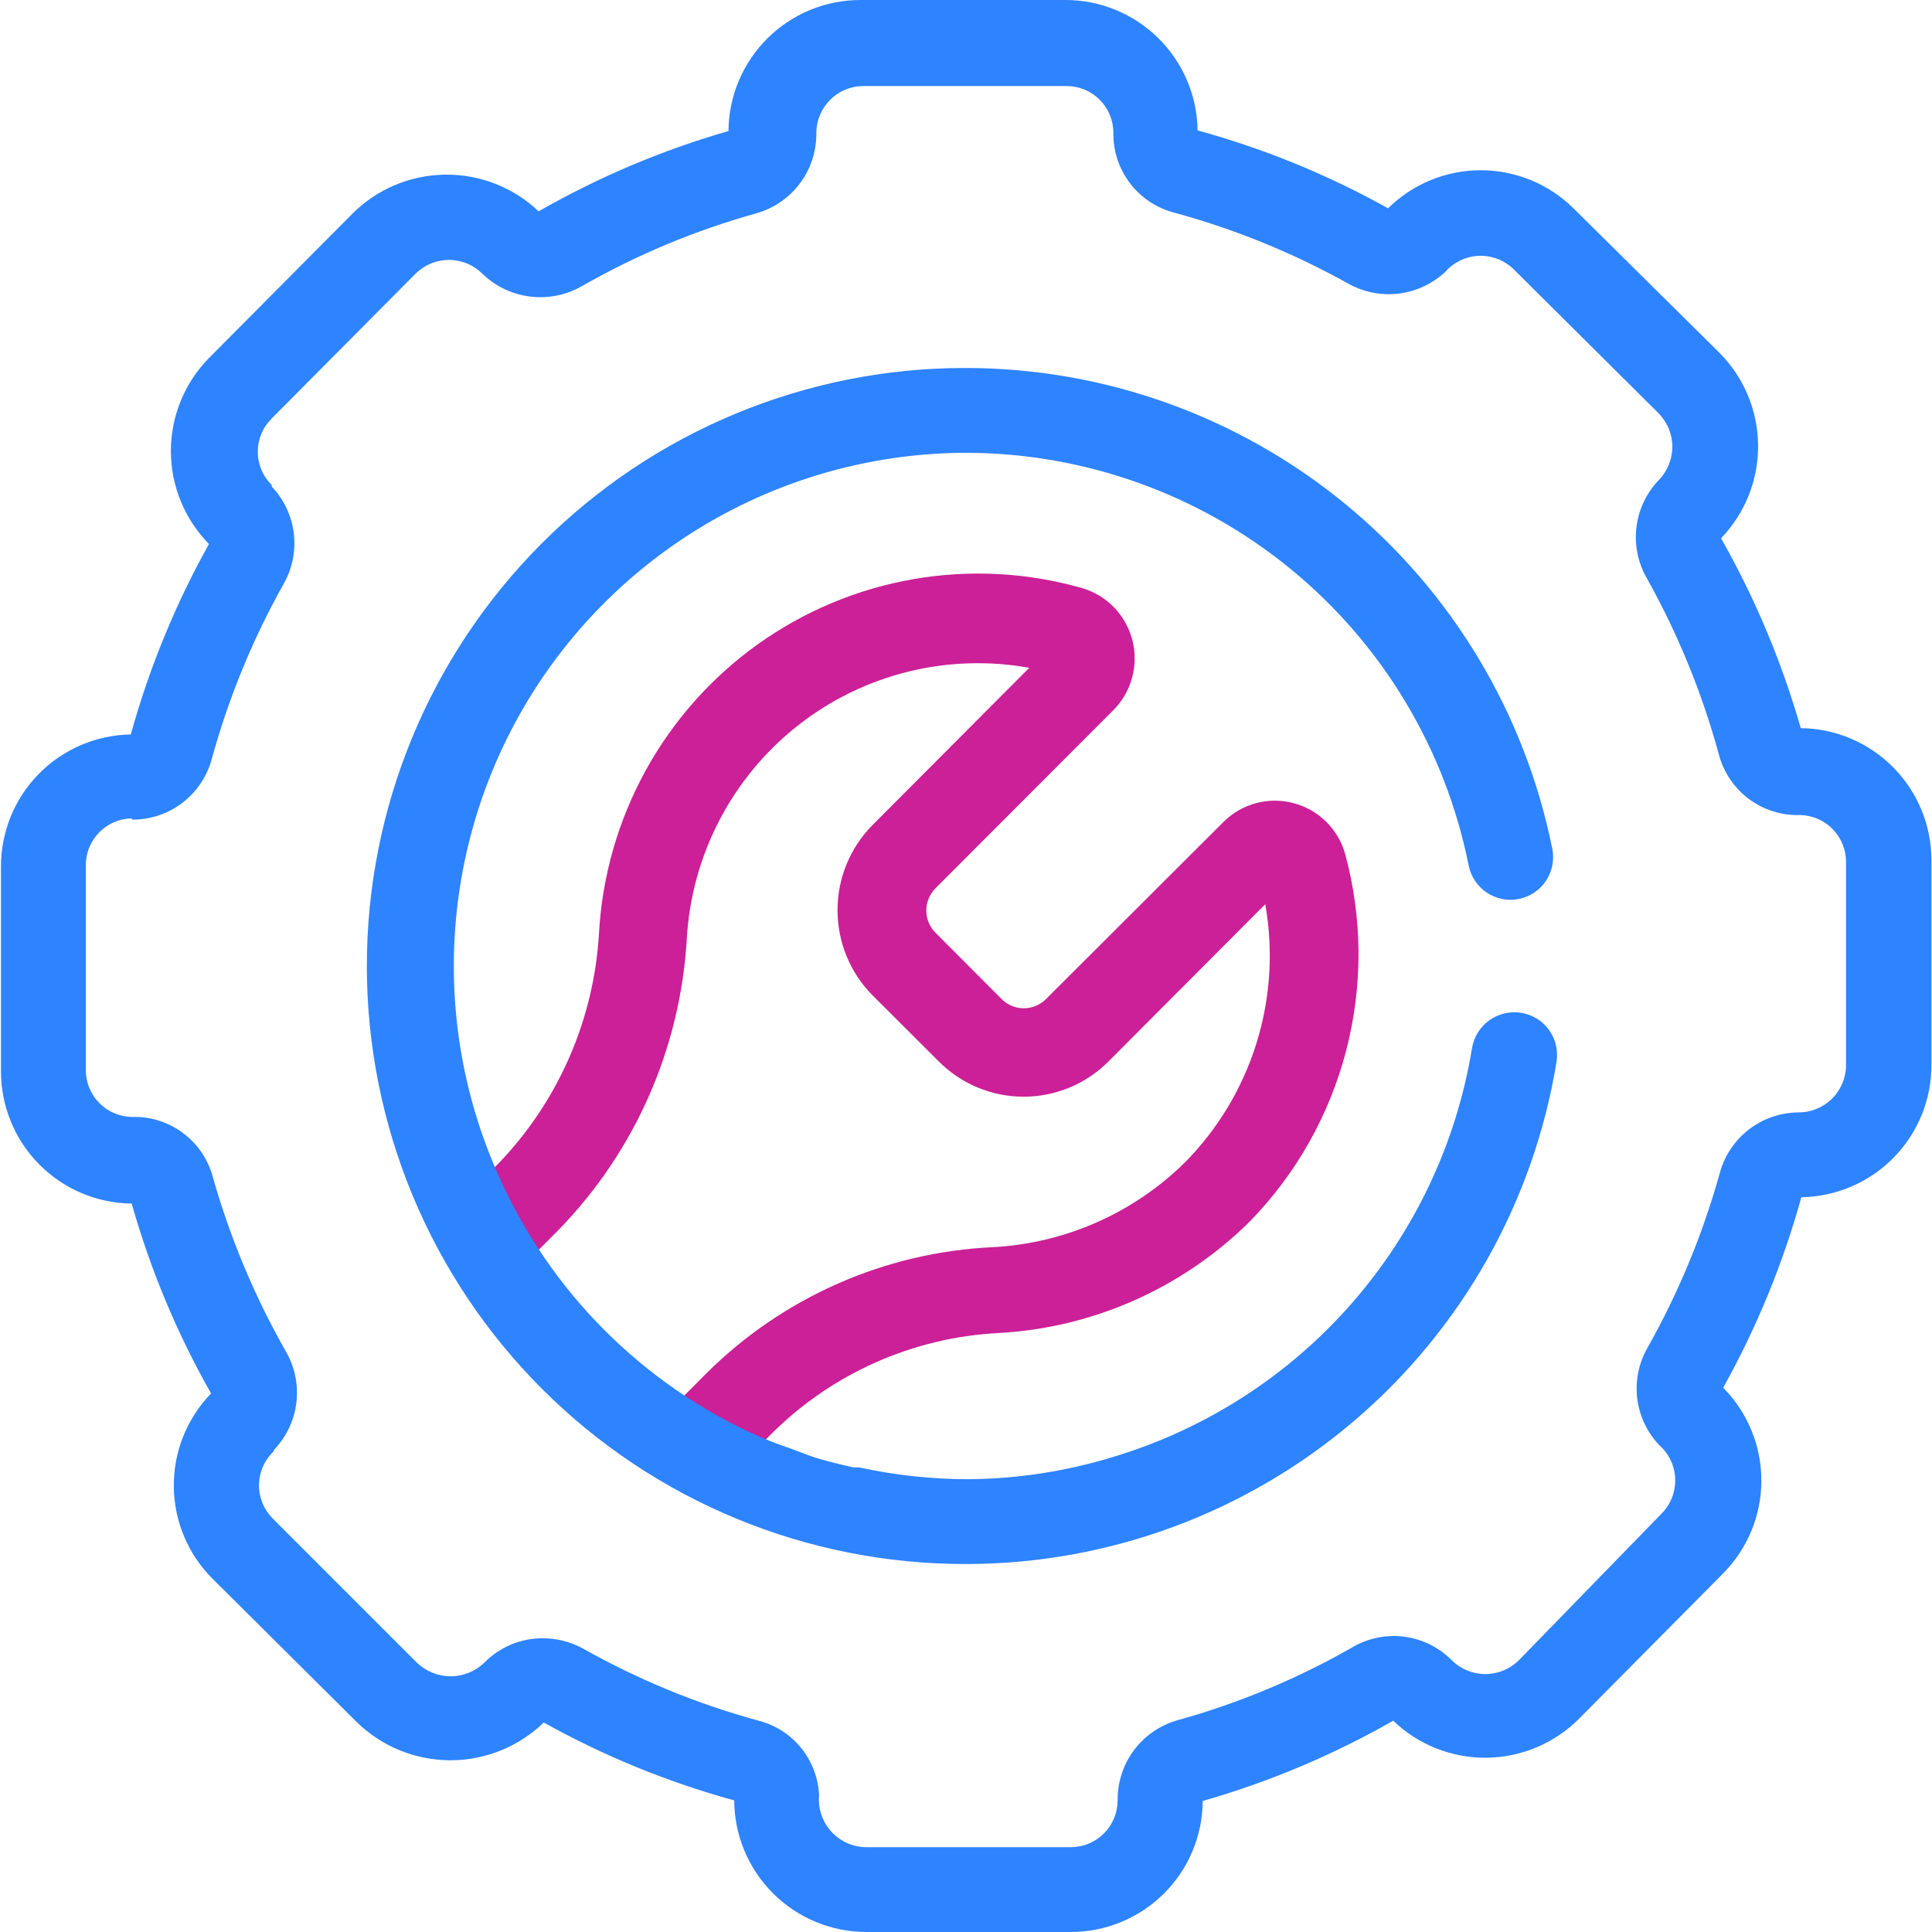
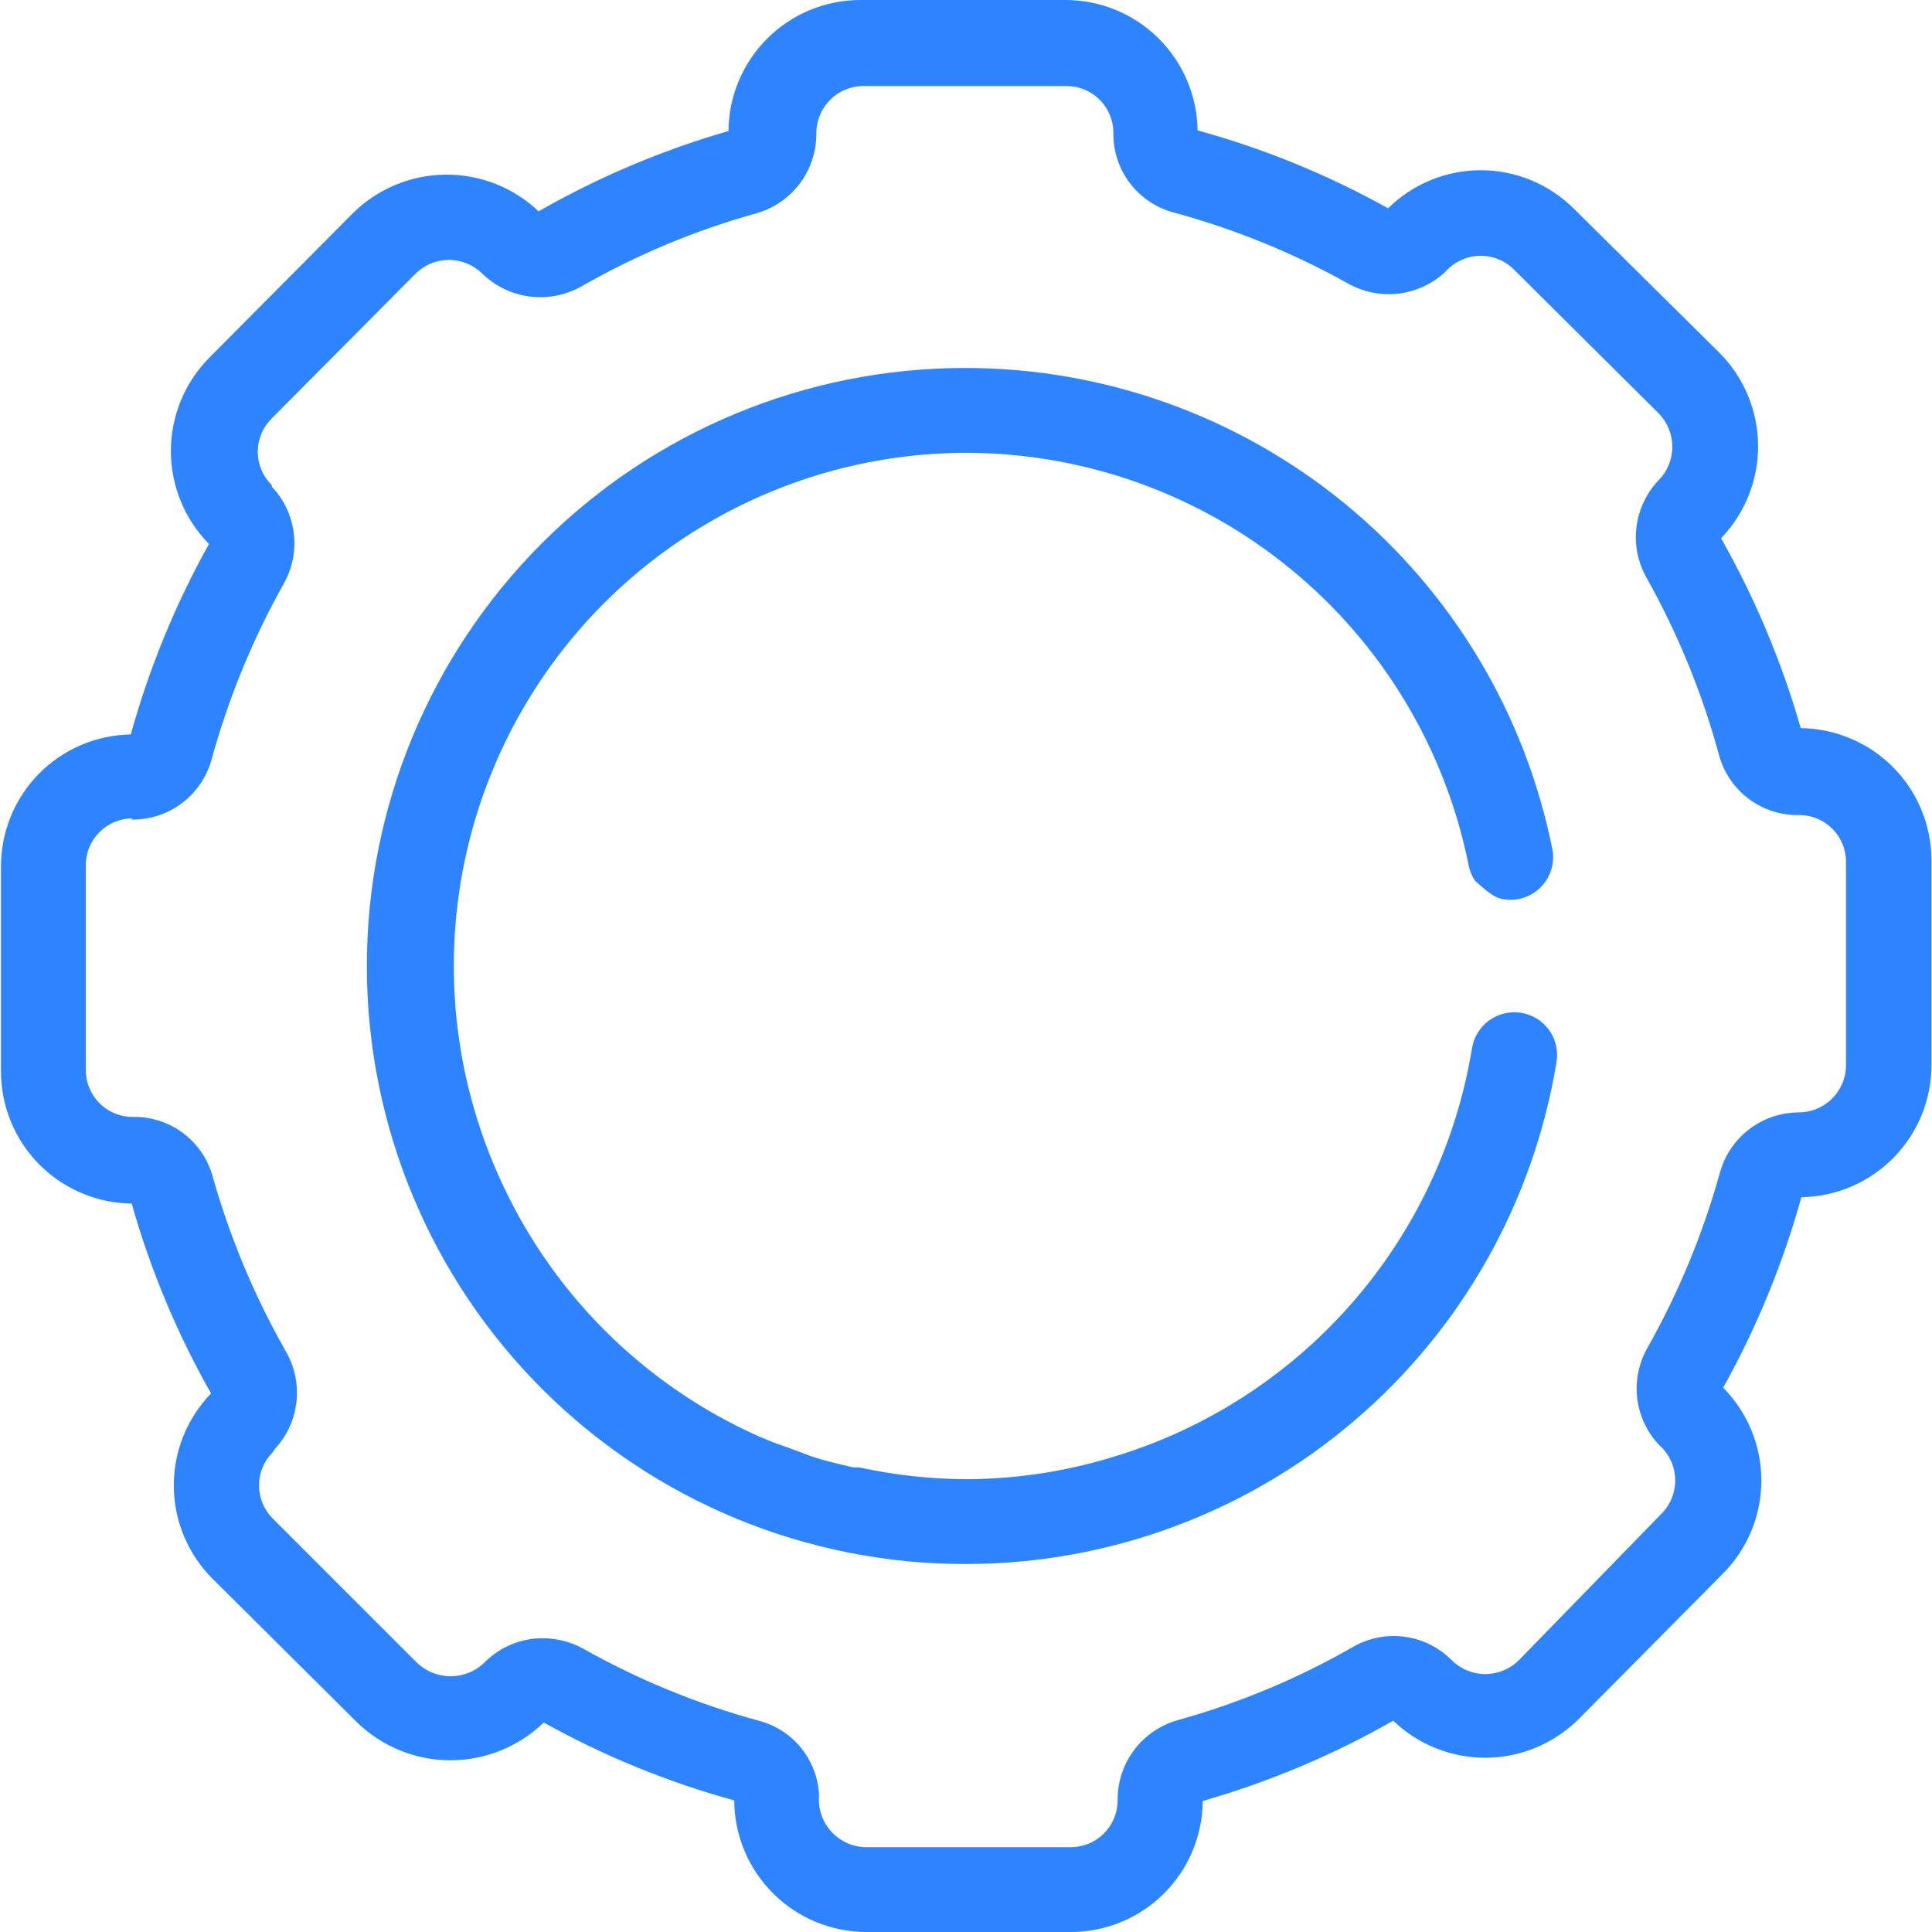
<svg xmlns="http://www.w3.org/2000/svg" width="60" height="60" viewBox="0 0 60 60" fill="none">
-   <path d="M41.775 26.519C41.667 26.136 41.461 25.789 41.177 25.511C40.893 25.234 40.541 25.035 40.157 24.937C39.773 24.838 39.37 24.842 38.988 24.948C38.606 25.055 38.258 25.259 37.98 25.543L32.491 31.02C32.4 31.113 32.292 31.186 32.172 31.237C32.053 31.287 31.925 31.313 31.795 31.313C31.665 31.313 31.537 31.287 31.418 31.237C31.298 31.186 31.19 31.113 31.099 31.02L29.055 28.969C28.964 28.879 28.892 28.771 28.842 28.652C28.793 28.533 28.767 28.405 28.767 28.276C28.767 28.147 28.793 28.02 28.842 27.901C28.892 27.782 28.964 27.674 29.055 27.583L34.564 22.067C34.846 21.788 35.05 21.439 35.156 21.056C35.262 20.672 35.266 20.268 35.168 19.883C35.069 19.497 34.872 19.145 34.595 18.86C34.318 18.575 33.972 18.368 33.59 18.259C31.891 17.777 30.105 17.684 28.365 17.986C26.625 18.289 24.974 18.98 23.535 20.008C22.097 21.036 20.907 22.375 20.053 23.926C19.199 25.477 18.704 27.2 18.603 28.969C18.45 31.666 17.334 34.216 15.459 36.155L15.002 36.604C15.393 37.489 15.866 38.335 16.413 39.133L17.386 38.156C19.729 35.732 21.128 32.545 21.328 29.174C21.399 27.89 21.741 26.636 22.331 25.495C22.921 24.353 23.747 23.35 24.752 22.553C25.758 21.755 26.921 21.181 28.165 20.869C29.408 20.556 30.703 20.512 31.965 20.739L27.099 25.621C26.401 26.323 26.01 27.275 26.01 28.266C26.01 29.258 26.401 30.209 27.099 30.912L29.153 32.962C29.499 33.31 29.91 33.586 30.363 33.774C30.815 33.962 31.3 34.059 31.79 34.059C32.28 34.059 32.765 33.962 33.218 33.774C33.67 33.586 34.081 33.31 34.428 32.962L39.294 28.081C39.55 29.524 39.455 31.008 39.018 32.407C38.581 33.805 37.814 35.078 36.783 36.116C35.183 37.683 33.069 38.613 30.836 38.732C27.495 38.887 24.329 40.279 21.951 42.637L20.978 43.614C21.774 44.146 22.614 44.61 23.488 45L23.936 44.551C25.827 42.656 28.352 41.532 31.021 41.398C33.95 41.235 36.718 40.006 38.807 37.941C40.252 36.462 41.286 34.63 41.807 32.627C42.327 30.623 42.317 28.517 41.775 26.519V26.519Z" fill="#CB2097" />
-   <path d="M47.233 31.453C46.887 31.399 46.533 31.484 46.248 31.689C45.964 31.895 45.772 32.204 45.715 32.55C45.233 35.497 43.934 38.249 41.965 40.493C39.996 42.737 37.436 44.383 34.577 45.244V45.244C33.113 45.694 31.59 45.928 30.058 45.938C28.923 45.936 27.792 45.814 26.683 45.572H26.505C26.055 45.469 25.568 45.356 25.165 45.216L24.593 45C24.293 44.897 24.002 44.794 23.721 44.672L23.561 44.606C19.942 42.992 17.055 40.087 15.461 36.459C14.389 34.04 13.935 31.391 14.143 28.752C14.35 26.113 15.211 23.568 16.648 21.345C18.086 19.122 20.054 17.293 22.376 16.021C24.697 14.75 27.299 14.077 29.946 14.062H30.002C33.684 14.067 37.25 15.346 40.096 17.682C42.941 20.018 44.89 23.268 45.611 26.878C45.645 27.049 45.712 27.211 45.809 27.355C45.905 27.5 46.029 27.624 46.174 27.721C46.319 27.817 46.481 27.885 46.651 27.919C46.822 27.953 46.997 27.953 47.168 27.919C47.338 27.885 47.5 27.818 47.645 27.721C47.789 27.625 47.914 27.501 48.01 27.356C48.107 27.212 48.174 27.049 48.208 26.879C48.242 26.709 48.242 26.533 48.208 26.363C47.364 22.154 45.09 18.367 41.771 15.645C38.453 12.923 34.294 11.433 30.002 11.428H29.936C25.011 11.436 20.29 13.399 16.812 16.888C13.335 20.376 11.385 25.103 11.393 30.028C11.4 34.954 13.364 39.675 16.852 43.152C20.34 46.63 25.067 48.579 29.993 48.572H30.068C34.467 48.554 38.717 46.976 42.062 44.12C45.408 41.264 47.632 37.314 48.34 32.972C48.367 32.799 48.361 32.623 48.32 32.453C48.28 32.283 48.206 32.123 48.103 31.982C48 31.84 47.87 31.721 47.721 31.63C47.572 31.54 47.406 31.479 47.233 31.453V31.453Z" fill="#2E83FF" />
+   <path d="M47.233 31.453C46.887 31.399 46.533 31.484 46.248 31.689C45.964 31.895 45.772 32.204 45.715 32.55C45.233 35.497 43.934 38.249 41.965 40.493C39.996 42.737 37.436 44.383 34.577 45.244V45.244C33.113 45.694 31.59 45.928 30.058 45.938C28.923 45.936 27.792 45.814 26.683 45.572H26.505C26.055 45.469 25.568 45.356 25.165 45.216L24.593 45C24.293 44.897 24.002 44.794 23.721 44.672L23.561 44.606C19.942 42.992 17.055 40.087 15.461 36.459C14.389 34.04 13.935 31.391 14.143 28.752C14.35 26.113 15.211 23.568 16.648 21.345C18.086 19.122 20.054 17.293 22.376 16.021C24.697 14.75 27.299 14.077 29.946 14.062H30.002C33.684 14.067 37.25 15.346 40.096 17.682C42.941 20.018 44.89 23.268 45.611 26.878C45.645 27.049 45.712 27.211 45.809 27.355C46.319 27.817 46.481 27.885 46.651 27.919C46.822 27.953 46.997 27.953 47.168 27.919C47.338 27.885 47.5 27.818 47.645 27.721C47.789 27.625 47.914 27.501 48.01 27.356C48.107 27.212 48.174 27.049 48.208 26.879C48.242 26.709 48.242 26.533 48.208 26.363C47.364 22.154 45.09 18.367 41.771 15.645C38.453 12.923 34.294 11.433 30.002 11.428H29.936C25.011 11.436 20.29 13.399 16.812 16.888C13.335 20.376 11.385 25.103 11.393 30.028C11.4 34.954 13.364 39.675 16.852 43.152C20.34 46.63 25.067 48.579 29.993 48.572H30.068C34.467 48.554 38.717 46.976 42.062 44.12C45.408 41.264 47.632 37.314 48.34 32.972C48.367 32.799 48.361 32.623 48.32 32.453C48.28 32.283 48.206 32.123 48.103 31.982C48 31.84 47.87 31.721 47.721 31.63C47.572 31.54 47.406 31.479 47.233 31.453V31.453Z" fill="#2E83FF" />
  <path d="M4.09 37.378C4.672 39.436 5.5 41.416 6.555 43.275C5.803 44.05 5.387 45.09 5.398 46.169C5.408 47.249 5.844 48.281 6.612 49.041L11.093 53.494C11.869 54.246 12.908 54.667 13.99 54.667C15.071 54.667 16.11 54.246 16.887 53.494C18.754 54.535 20.74 55.347 22.802 55.913C22.807 57 23.243 58.041 24.015 58.807C24.786 59.574 25.83 60.002 26.918 60V60H33.255C34.337 60 35.375 59.572 36.142 58.81C36.91 58.048 37.345 57.013 37.352 55.931C39.417 55.339 41.403 54.502 43.268 53.438C44.046 54.187 45.088 54.6 46.169 54.588C47.249 54.575 48.282 54.139 49.043 53.372L53.515 48.862C54.274 48.095 54.701 47.059 54.701 45.98C54.701 44.9 54.274 43.864 53.515 43.097C54.556 41.228 55.371 39.243 55.943 37.181C57.024 37.164 58.054 36.721 58.811 35.949C59.567 35.177 59.989 34.137 59.983 33.056V26.719C59.983 25.638 59.557 24.6 58.797 23.832C58.037 23.063 57.005 22.625 55.924 22.613C55.335 20.556 54.504 18.577 53.449 16.716C54.199 15.937 54.612 14.895 54.599 13.815C54.587 12.734 54.15 11.702 53.383 10.941L48.865 6.469C48.098 5.712 47.064 5.287 45.987 5.287C44.909 5.287 43.875 5.712 43.108 6.469C41.241 5.428 39.255 4.616 37.193 4.05C37.178 2.969 36.738 1.938 35.967 1.179C35.197 0.421 34.158 -0.003 33.077 1.16155e-05V1.16155e-05H26.721C25.639 -1.38741e-05 24.602 0.428 23.834 1.19C23.067 1.952 22.631 2.987 22.624 4.069C20.566 4.662 18.587 5.499 16.727 6.563C15.944 5.818 14.9 5.41 13.82 5.424C12.739 5.438 11.707 5.873 10.943 6.638L6.49 11.119C5.732 11.889 5.307 12.926 5.307 14.006C5.307 15.087 5.732 16.124 6.49 16.894C5.448 18.762 4.633 20.748 4.062 22.809C2.982 22.827 1.952 23.27 1.197 24.042C0.442 24.815 0.023 25.854 0.03 26.934V33.272C0.03 34.353 0.456 35.39 1.216 36.159C1.976 36.928 3.009 37.366 4.09 37.378V37.378ZM4.09 25.453H4.146C4.7 25.448 5.237 25.262 5.675 24.924C6.113 24.585 6.429 24.113 6.574 23.578C7.097 21.675 7.849 19.843 8.815 18.122C9.083 17.646 9.191 17.097 9.123 16.555C9.056 16.014 8.816 15.508 8.44 15.113V15.066C8.302 14.93 8.193 14.769 8.119 14.591C8.044 14.413 8.006 14.223 8.006 14.03C8.006 13.837 8.044 13.646 8.119 13.468C8.193 13.29 8.302 13.129 8.44 12.994L12.902 8.503C13.178 8.227 13.553 8.072 13.943 8.072C14.333 8.072 14.707 8.227 14.983 8.503V8.503C15.387 8.893 15.905 9.141 16.462 9.21C17.018 9.279 17.581 9.166 18.068 8.888C19.771 7.914 21.588 7.155 23.477 6.628C24.013 6.479 24.486 6.16 24.825 5.719C25.163 5.277 25.348 4.737 25.352 4.181V4.116C25.357 3.737 25.508 3.376 25.774 3.107C26.039 2.837 26.399 2.682 26.777 2.672H33.115C33.306 2.671 33.495 2.707 33.672 2.779C33.848 2.851 34.009 2.957 34.145 3.091C34.281 3.225 34.389 3.384 34.463 3.56C34.537 3.736 34.576 3.925 34.577 4.116C34.567 4.68 34.746 5.231 35.086 5.682C35.426 6.132 35.907 6.455 36.452 6.6C38.345 7.114 40.168 7.857 41.88 8.813C42.357 9.077 42.905 9.184 43.446 9.117C43.987 9.049 44.493 8.811 44.89 8.438C45.02 8.29 45.18 8.17 45.358 8.086C45.536 8.001 45.729 7.953 45.926 7.945C46.123 7.938 46.32 7.97 46.504 8.04C46.689 8.11 46.857 8.216 46.999 8.353L51.508 12.834C51.782 13.112 51.936 13.486 51.936 13.875C51.936 14.264 51.782 14.638 51.508 14.916C51.126 15.318 50.884 15.833 50.82 16.384C50.755 16.936 50.872 17.493 51.152 17.972C52.115 19.697 52.864 21.532 53.383 23.438C53.529 23.988 53.857 24.472 54.313 24.813C54.769 25.153 55.327 25.329 55.896 25.312C56.28 25.317 56.646 25.474 56.915 25.748C57.183 26.022 57.333 26.391 57.33 26.775V33.112C57.321 33.5 57.158 33.867 56.88 34.136C56.6 34.404 56.227 34.552 55.84 34.547C55.286 34.554 54.75 34.74 54.312 35.078C53.874 35.417 53.558 35.888 53.412 36.422C52.883 38.326 52.124 40.158 51.152 41.878C50.887 42.353 50.78 42.9 50.847 43.44C50.915 43.979 51.153 44.483 51.527 44.878C51.677 45.01 51.799 45.17 51.884 45.351C51.97 45.531 52.017 45.727 52.024 45.926C52.031 46.125 51.998 46.324 51.925 46.51C51.852 46.696 51.742 46.864 51.602 47.006L47.168 51.562C46.891 51.836 46.517 51.99 46.127 51.99C45.738 51.99 45.364 51.836 45.087 51.562C44.695 51.165 44.183 50.908 43.63 50.832C43.078 50.756 42.515 50.864 42.03 51.141C40.317 52.124 38.487 52.89 36.584 53.419C36.047 53.568 35.575 53.887 35.236 54.328C34.898 54.77 34.713 55.309 34.709 55.866V55.922C34.707 56.113 34.669 56.301 34.594 56.477C34.52 56.653 34.412 56.813 34.276 56.947C34.14 57.081 33.98 57.187 33.803 57.259C33.626 57.331 33.437 57.367 33.246 57.366H26.909C26.703 57.365 26.5 57.322 26.312 57.239C26.125 57.156 25.956 57.035 25.818 56.883C25.68 56.731 25.574 56.553 25.509 56.358C25.443 56.164 25.418 55.958 25.437 55.753C25.413 55.217 25.219 54.703 24.881 54.286C24.544 53.869 24.081 53.572 23.562 53.438C21.657 52.919 19.825 52.166 18.105 51.197C17.723 50.988 17.294 50.878 16.858 50.878C16.522 50.876 16.189 50.941 15.878 51.07C15.567 51.199 15.286 51.389 15.049 51.628C14.767 51.904 14.389 52.058 13.994 52.058C13.6 52.058 13.222 51.904 12.94 51.628L8.477 47.166C8.34 47.03 8.231 46.869 8.156 46.691C8.082 46.513 8.043 46.322 8.043 46.13C8.043 45.937 8.082 45.746 8.156 45.568C8.231 45.39 8.34 45.229 8.477 45.094L8.534 45C8.906 44.602 9.141 44.095 9.205 43.554C9.269 43.012 9.159 42.465 8.89 41.991C7.914 40.28 7.149 38.457 6.612 36.562C6.474 36.042 6.173 35.578 5.753 35.241C5.333 34.904 4.816 34.71 4.277 34.688H4.118C3.926 34.688 3.737 34.65 3.56 34.576C3.383 34.502 3.222 34.395 3.087 34.259C2.952 34.123 2.845 33.961 2.773 33.784C2.7 33.607 2.664 33.417 2.665 33.225V26.887C2.662 26.697 2.697 26.507 2.768 26.33C2.839 26.153 2.944 25.991 3.077 25.855C3.21 25.718 3.369 25.609 3.544 25.533C3.72 25.458 3.908 25.418 4.099 25.416L4.09 25.453Z" fill="#2E83FF" />
</svg>